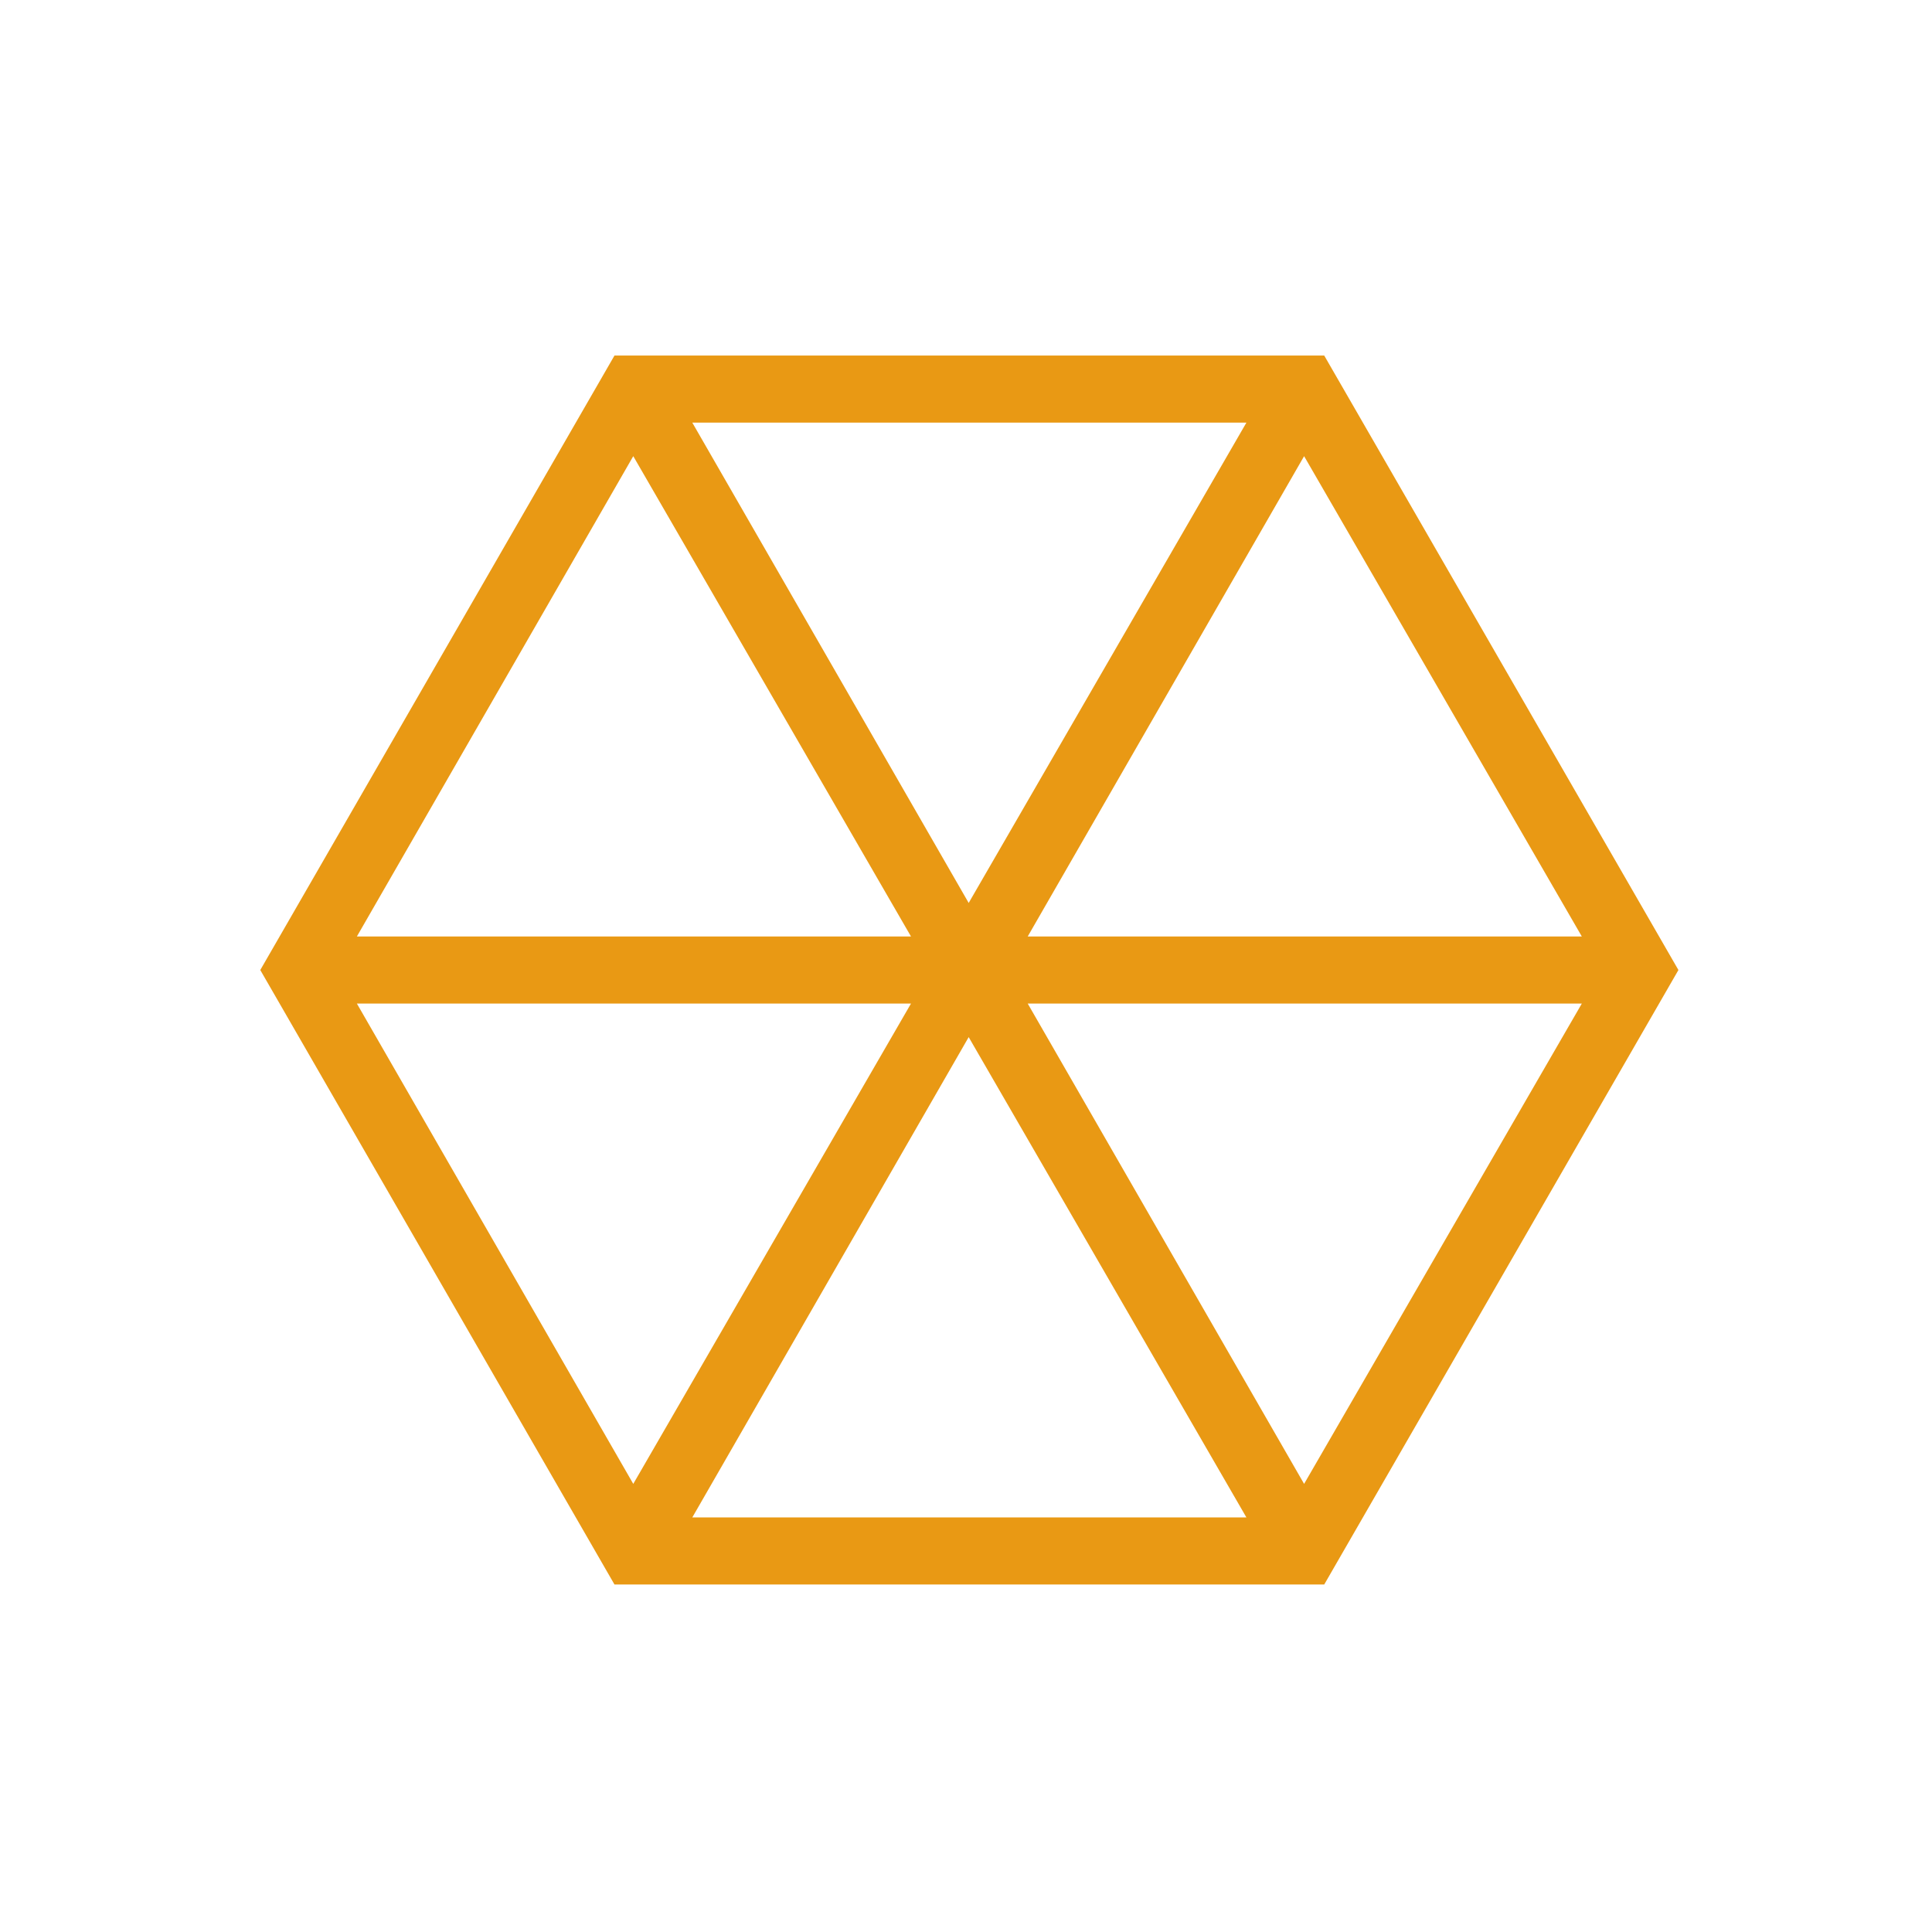
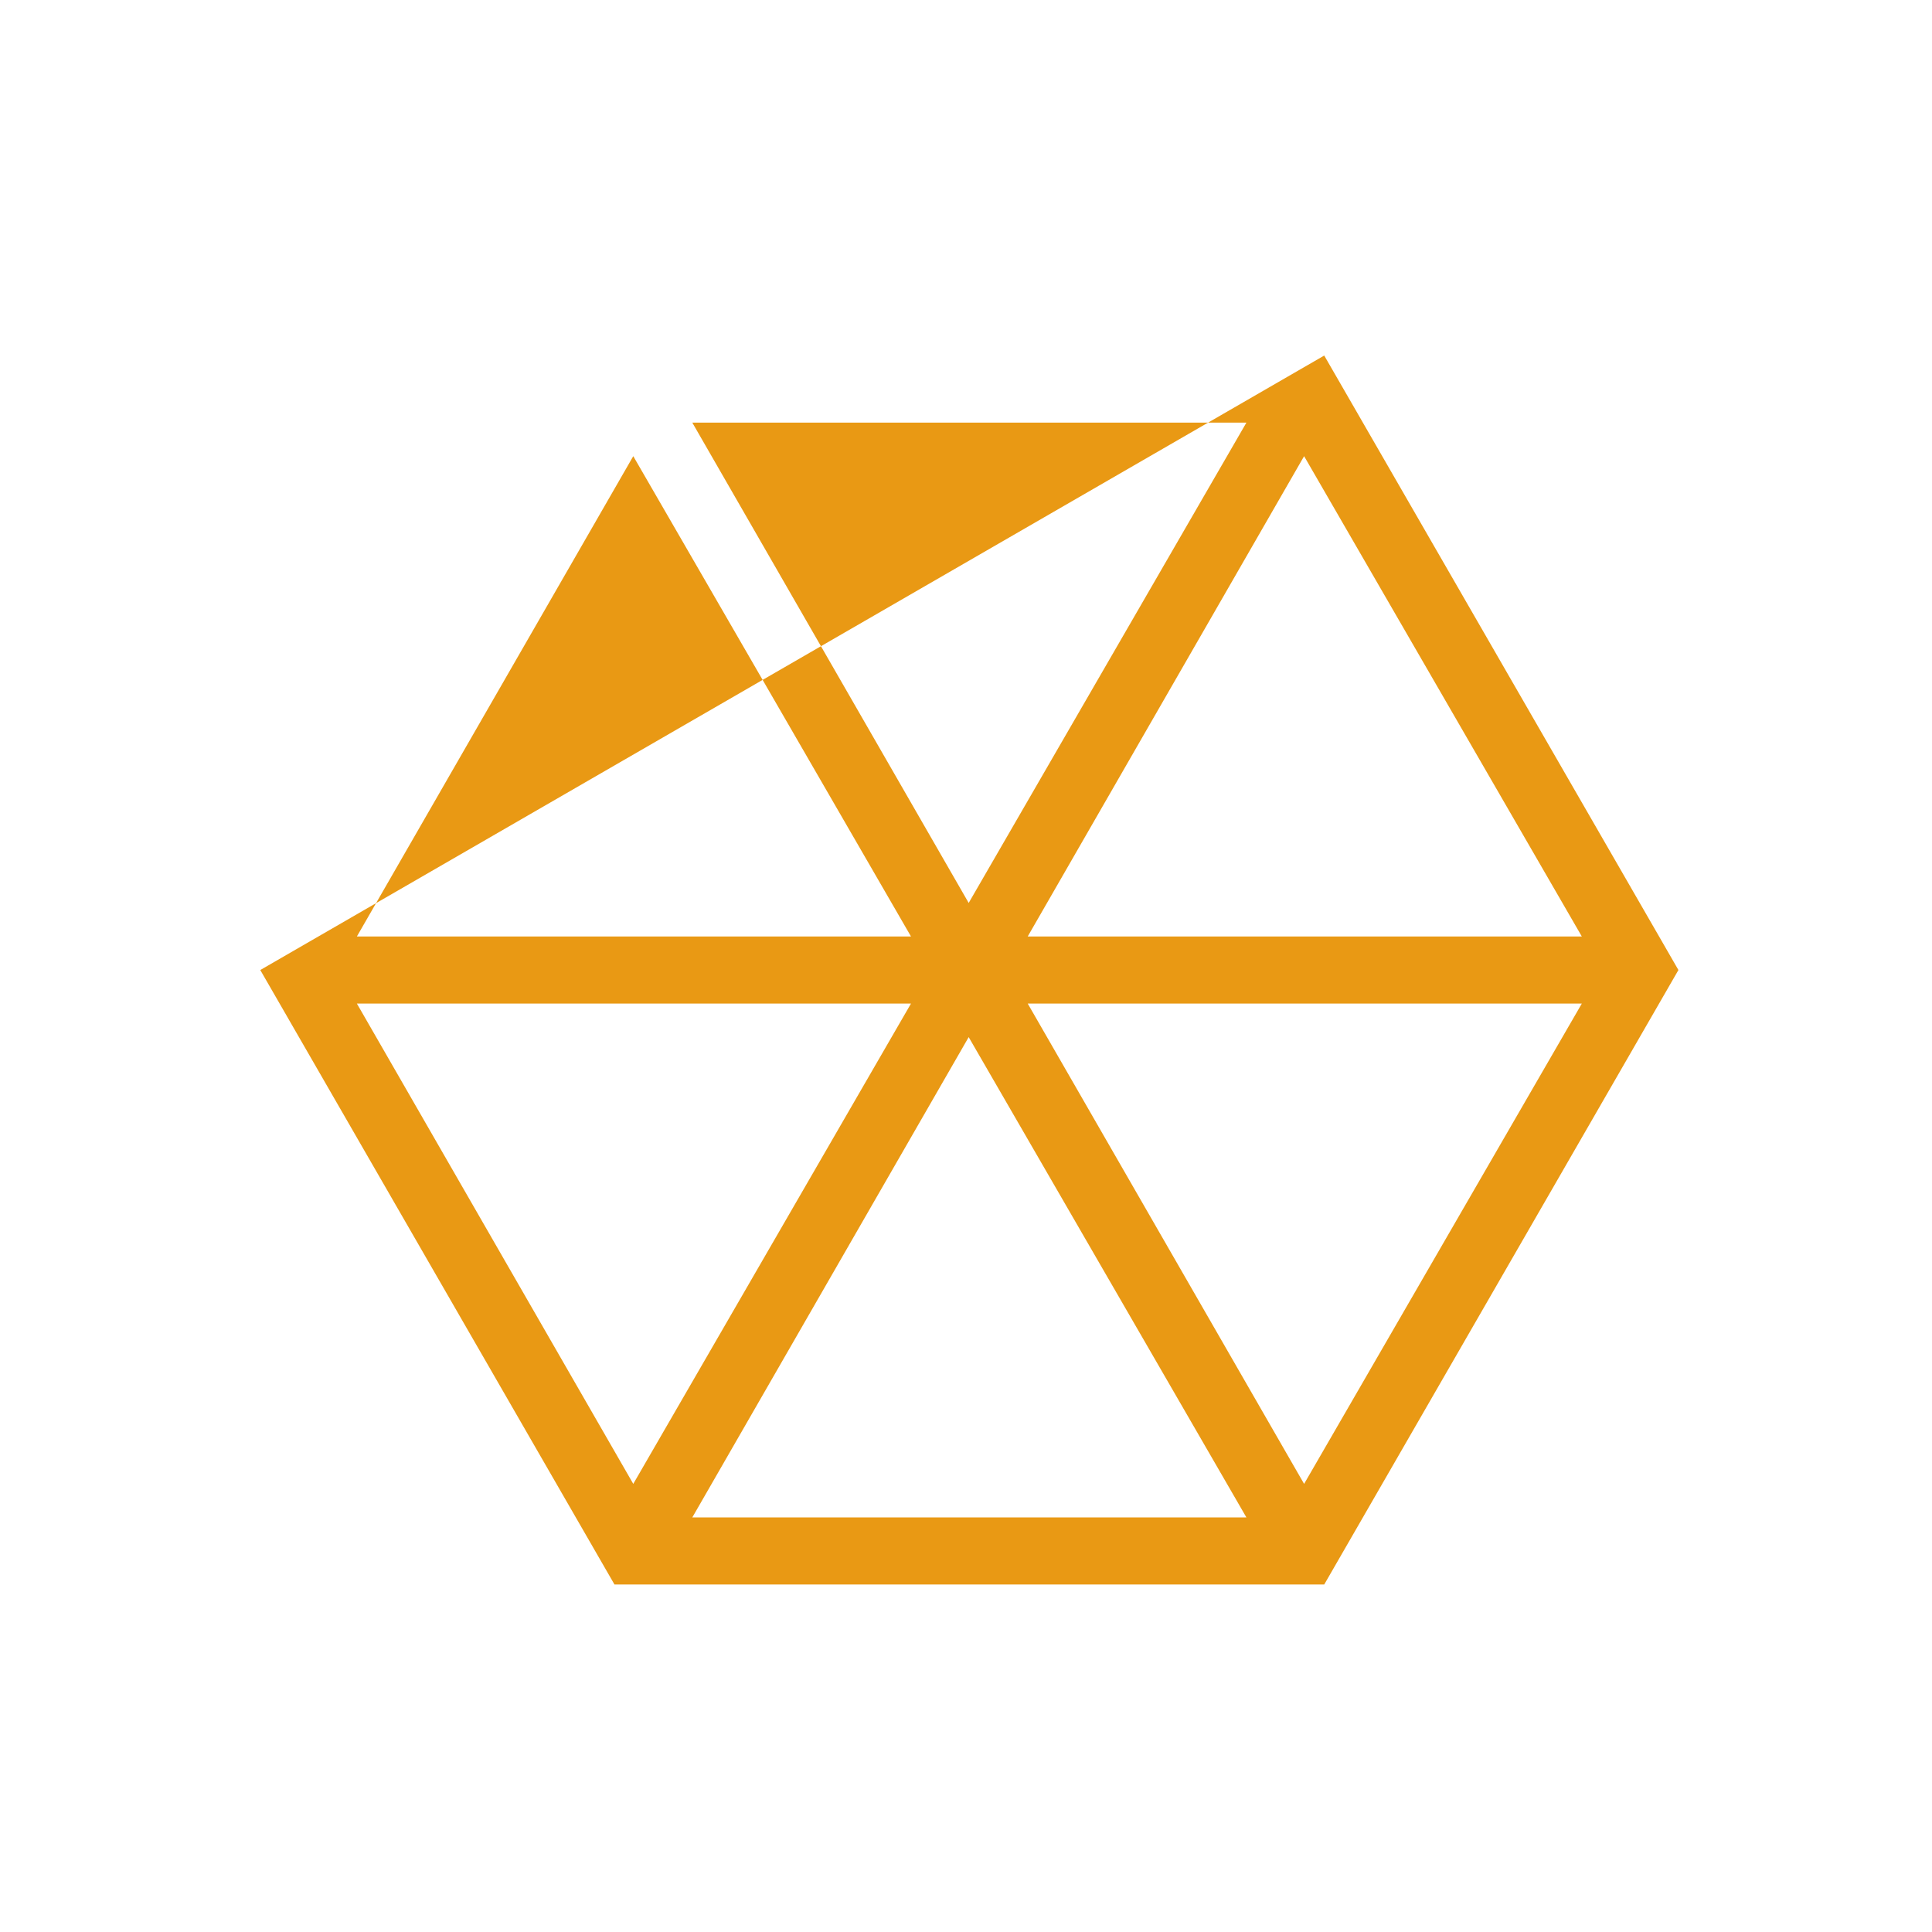
<svg xmlns="http://www.w3.org/2000/svg" version="1.1" id="Layer_1" x="0px" y="0px" viewBox="0 0 144 144" style="enable-background:new 0 0 144 144;" xml:space="preserve">
  <style type="text/css">
	.st0{fill:#E99914;}
</style>
-   <path class="st0" d="M98.7,26.5H45.8L19.4,72.3l26.4,45.8h52.9l26.4-45.8L98.7,26.5z M67.9,69.8H26.6L47.2,34L67.9,69.8z M51.6,31.5  h41.3L72.2,67.3L51.6,31.5z M67.9,74.8l-20.7,35.8L26.6,74.8H67.9z M72.2,77.3l20.7,35.8H51.6L72.2,77.3z M76.6,74.8h41.3  l-20.7,35.8L76.6,74.8z M76.6,69.8L97.2,34l20.7,35.8H76.6z" />
+   <path class="st0" d="M98.7,26.5L19.4,72.3l26.4,45.8h52.9l26.4-45.8L98.7,26.5z M67.9,69.8H26.6L47.2,34L67.9,69.8z M51.6,31.5  h41.3L72.2,67.3L51.6,31.5z M67.9,74.8l-20.7,35.8L26.6,74.8H67.9z M72.2,77.3l20.7,35.8H51.6L72.2,77.3z M76.6,74.8h41.3  l-20.7,35.8L76.6,74.8z M76.6,69.8L97.2,34l20.7,35.8H76.6z" />
</svg>